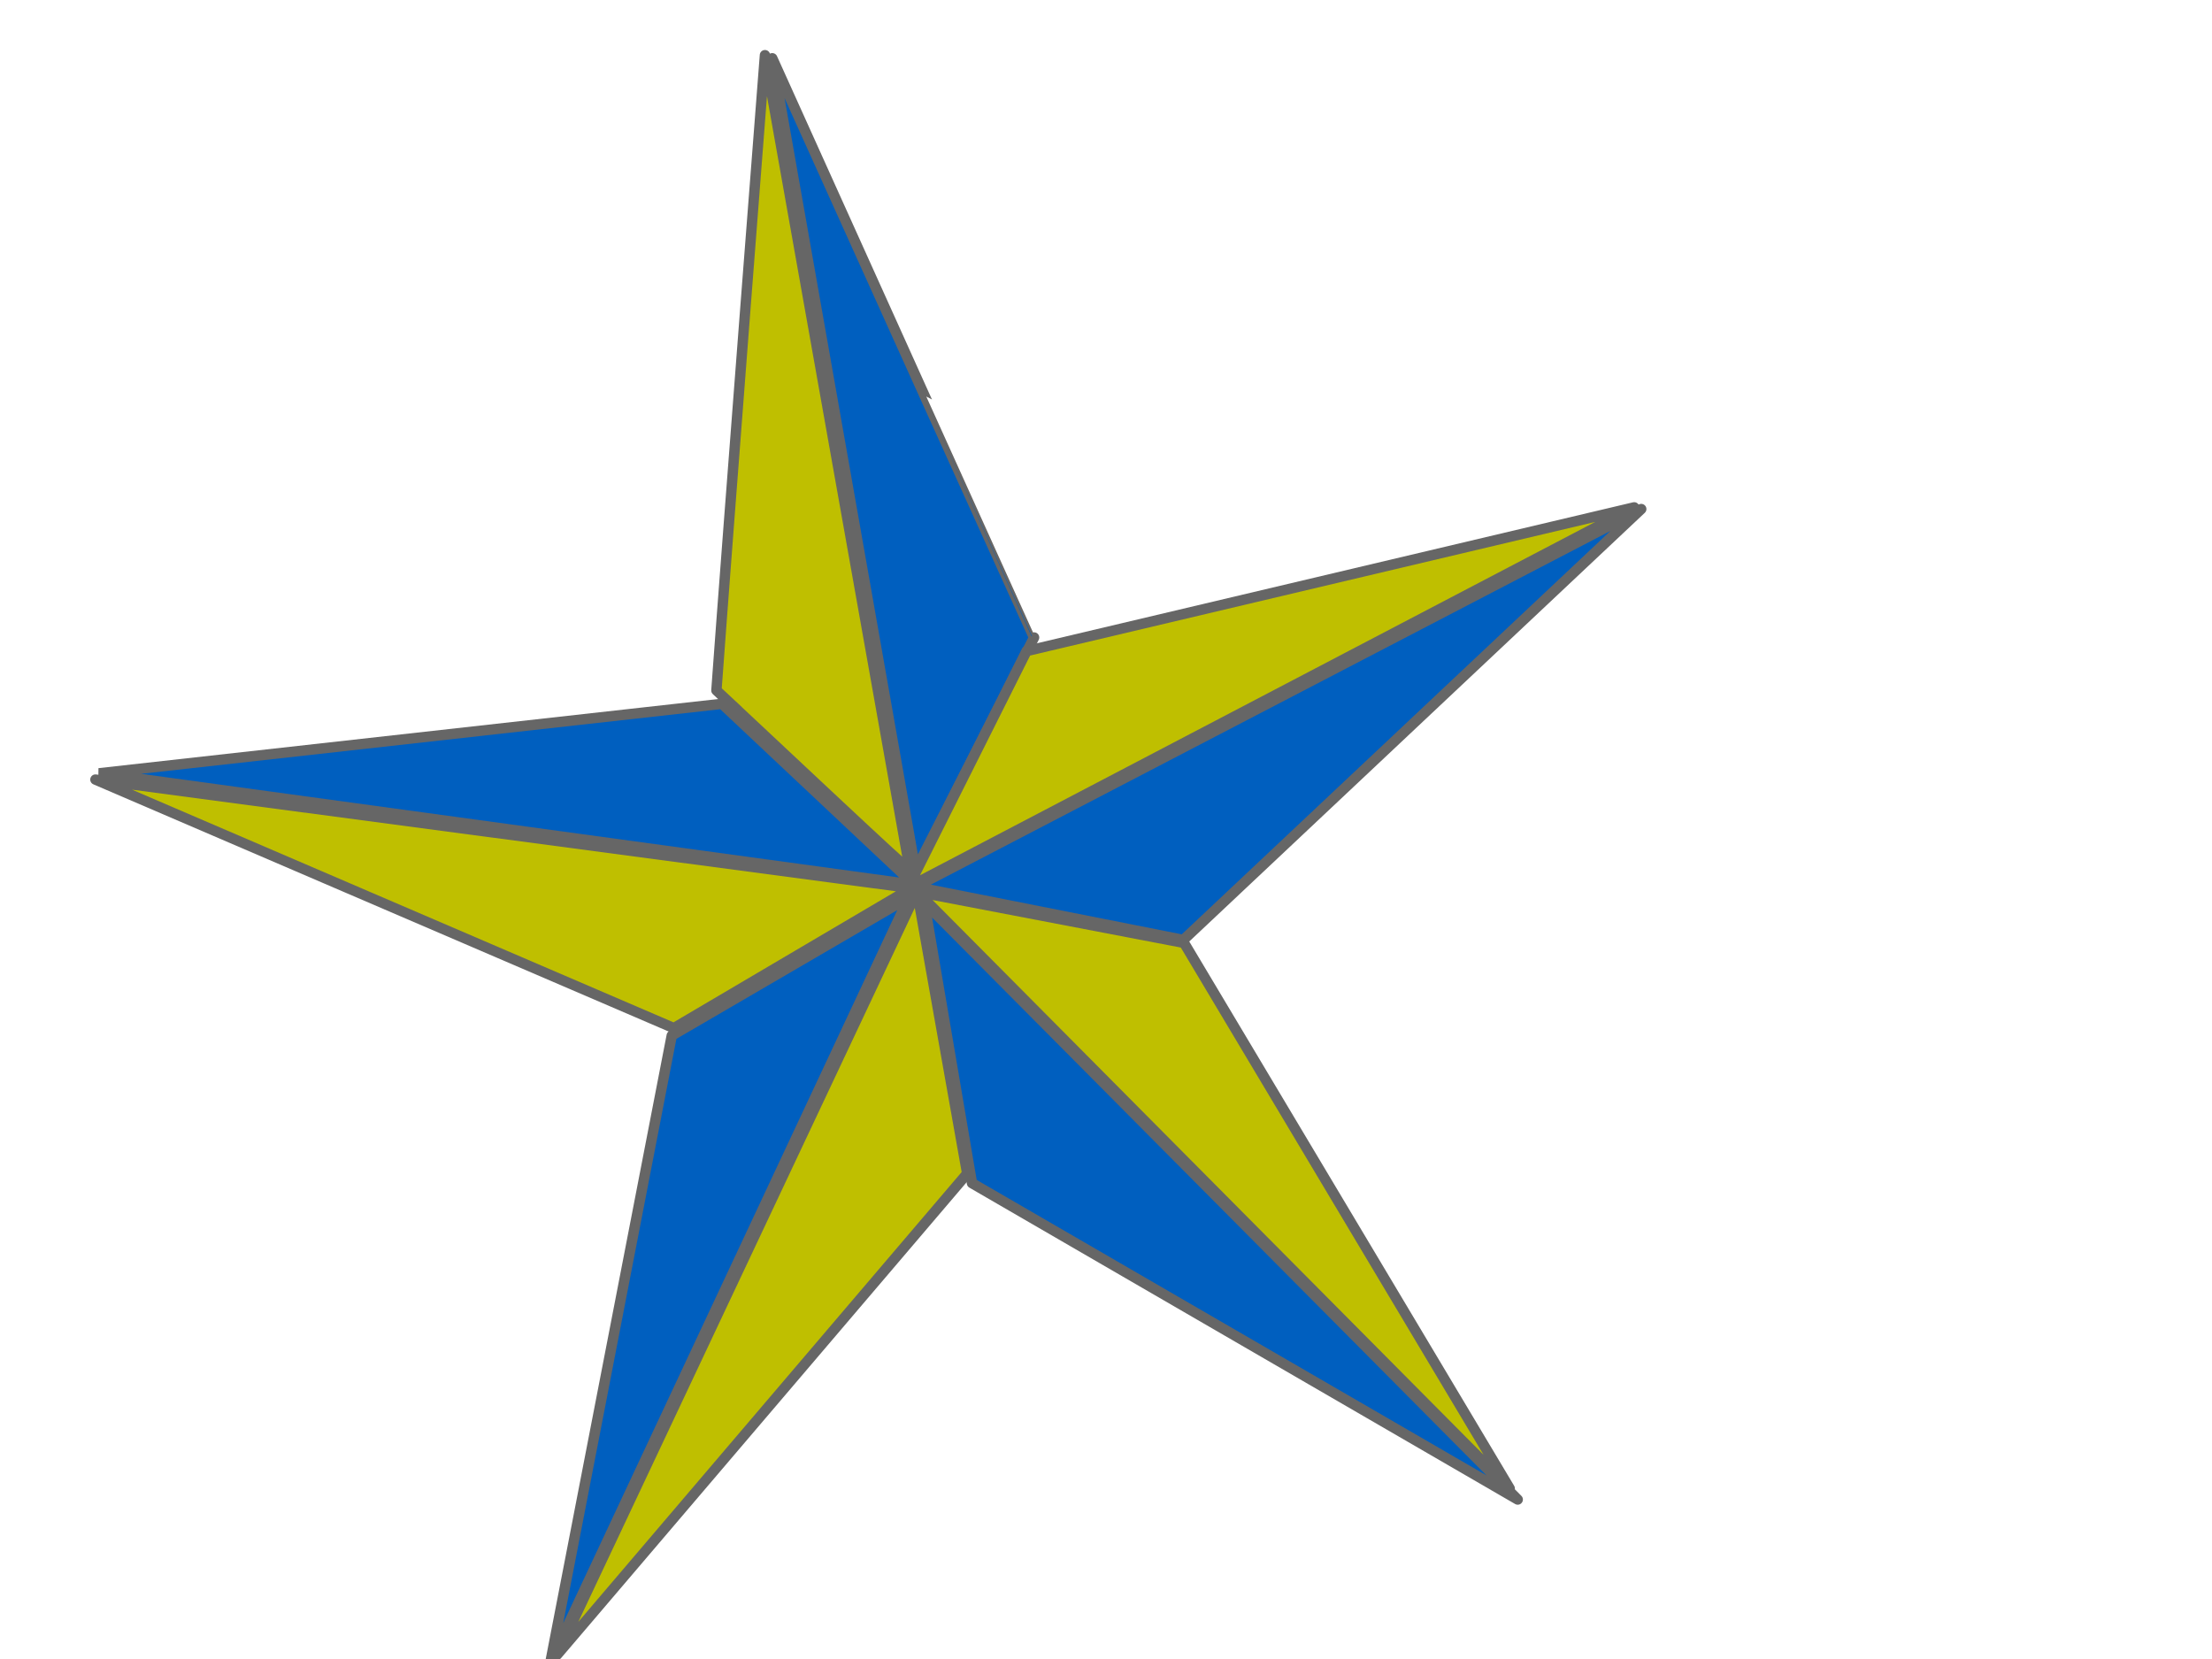
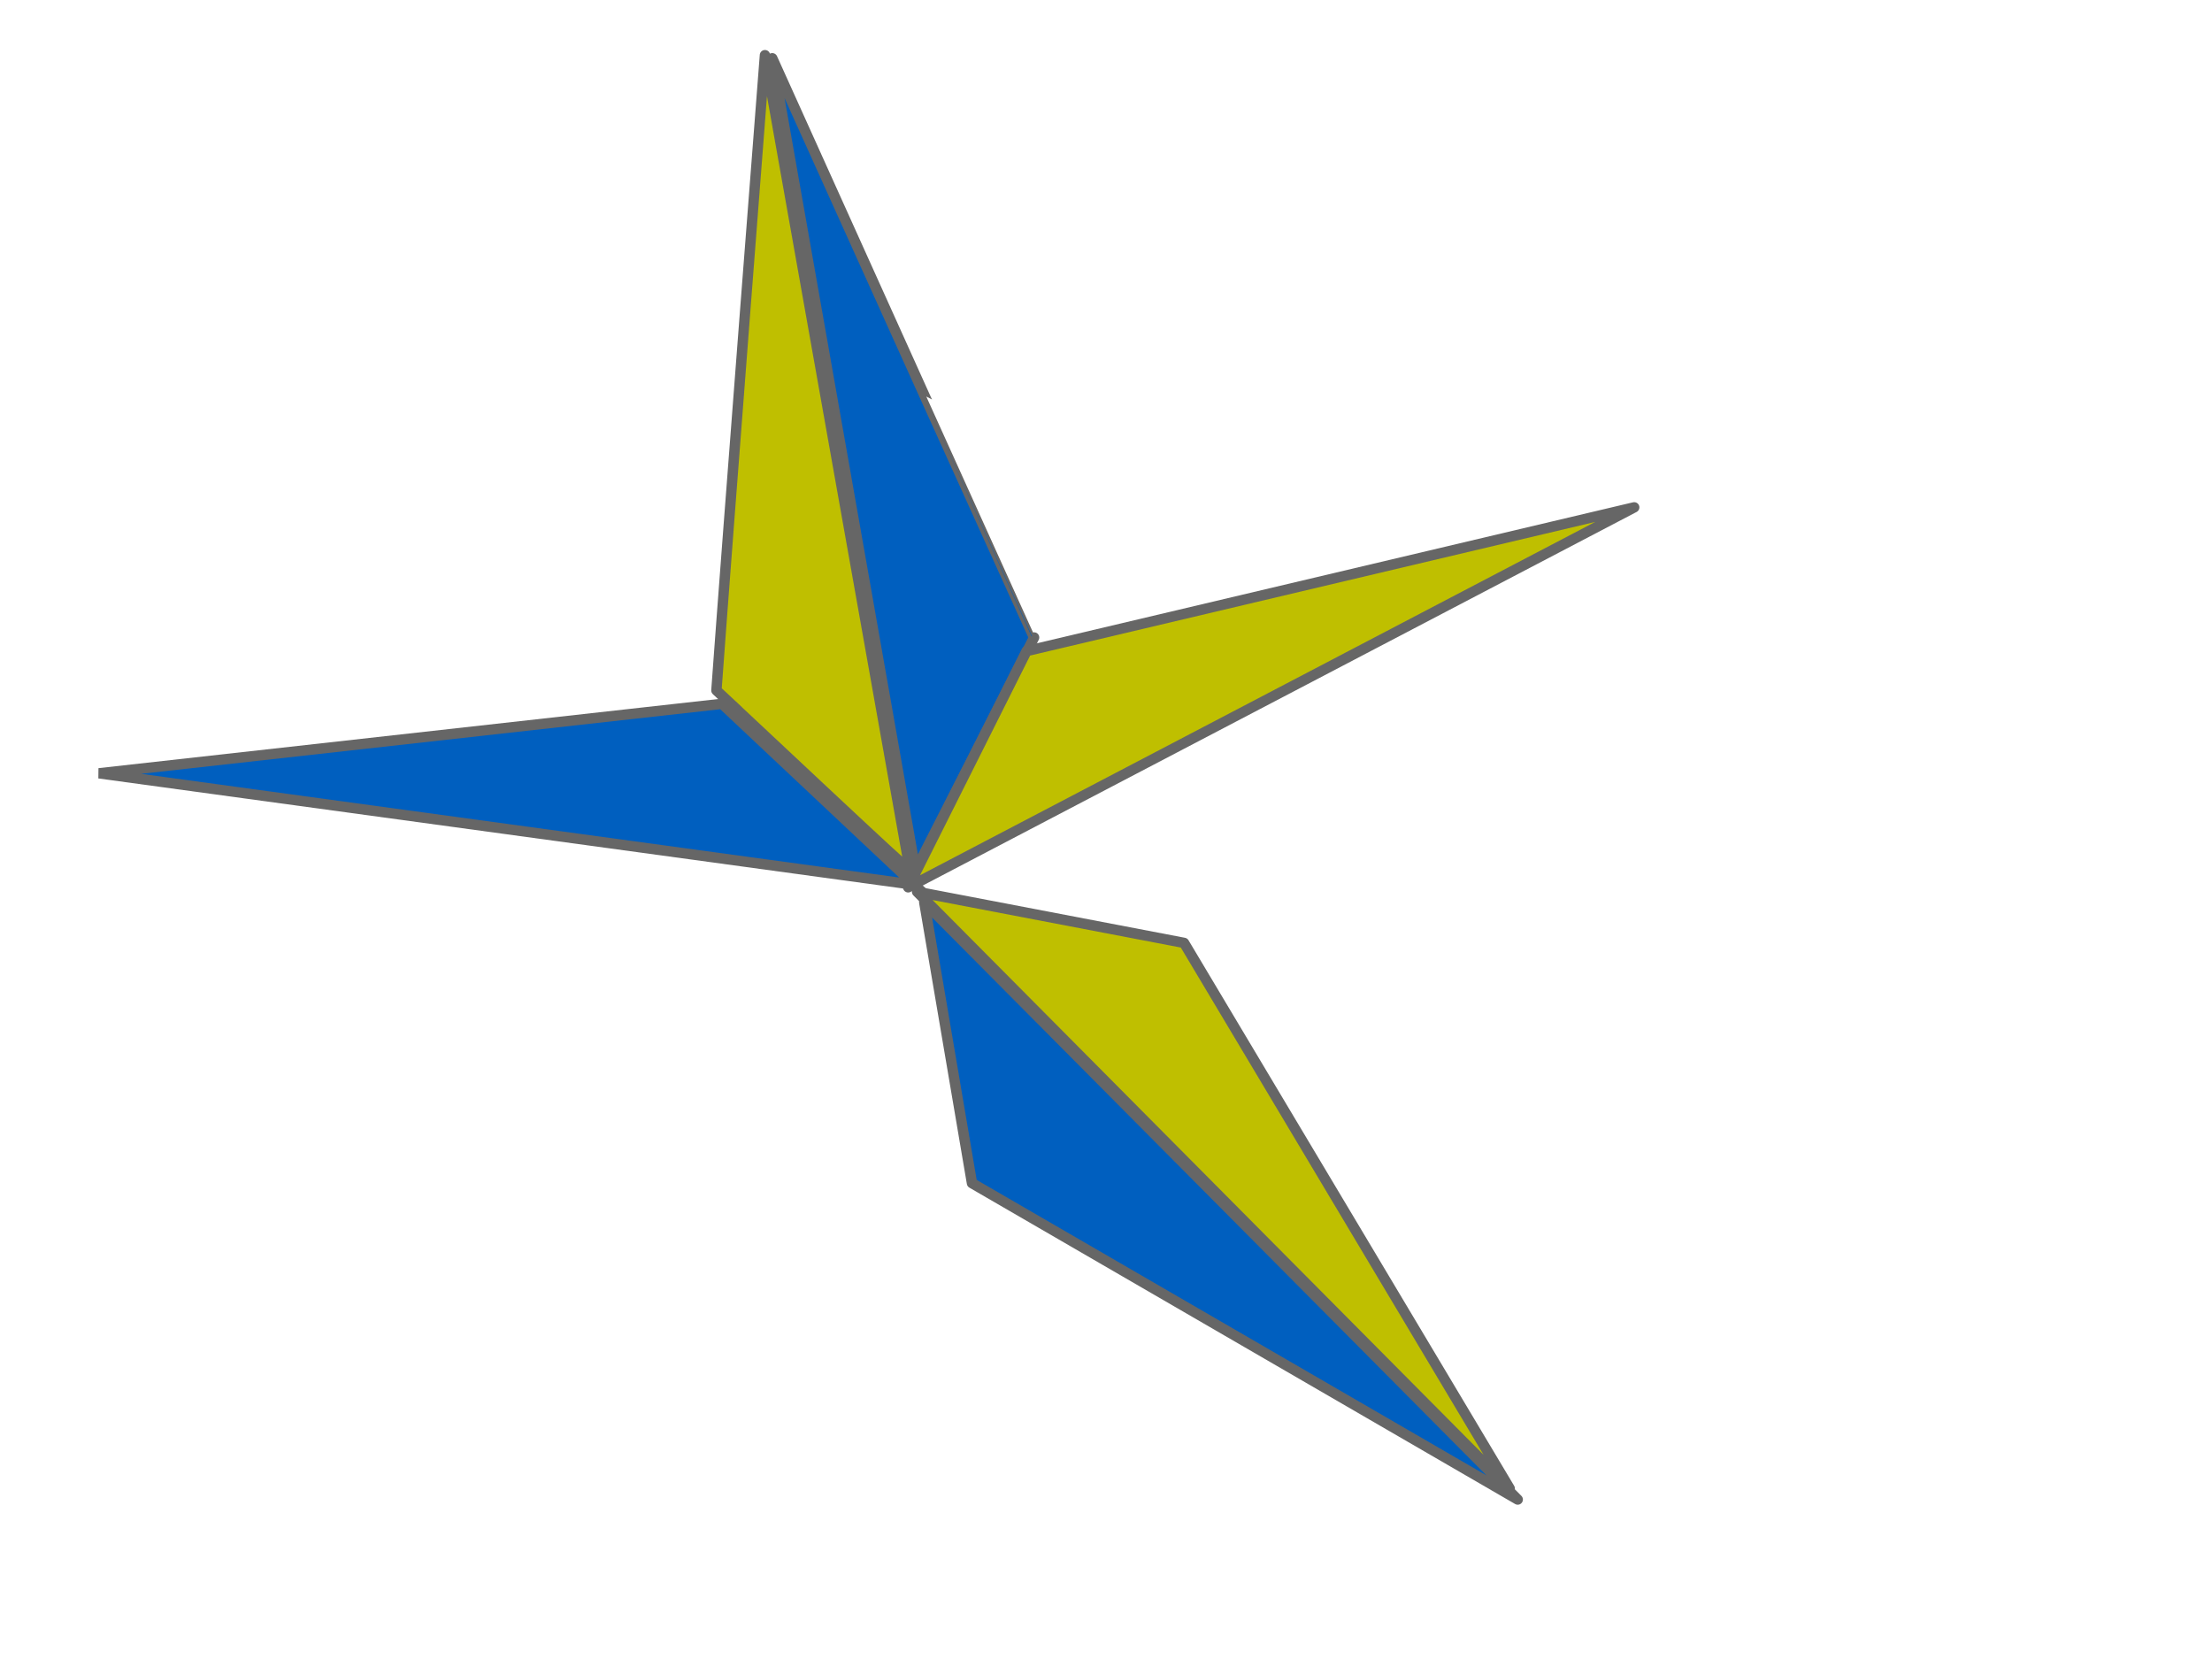
<svg xmlns="http://www.w3.org/2000/svg" width="640" height="480">
  <title>BLUE/GOLD NAUT. STAR</title>
  <g>
    <title>Layer 1</title>
    <path transform="rotate(-10 219.767,137.832) " id="path2355" fill="#bfbf00" fill-rule="nonzero" marker-end="none" marker-mid="none" marker-start="none" stroke="#666666" stroke-dashoffset="0" stroke-linejoin="round" stroke-miterlimit="4" stroke-width="3" d="m242.815,257.57c0,0.791 -34.528,-45.581 -45.915,-60.688c0,0 11.387,15.107 -0.182,-0.238c11.299,-44.818 45.745,-178.561 45.745,-178.561c0,0 0.264,179.828 0.352,239.487z" />
    <path transform="rotate(-10 266.565,130.407) " id="path4704" fill="#005fbf" fill-rule="nonzero" marker-end="none" marker-mid="none" marker-start="none" stroke="#666666" stroke-dashoffset="0" stroke-linejoin="round" stroke-miterlimit="4" stroke-width="3" d="m243.815,11.097l0,238.62l45.501,-60.43l-0.038,0c-0.038,0 -34.283,-134.114 -45.463,-178.19z" />
    <path transform="rotate(-10 367.796,201.762) " id="path2339" fill="#bfbf00" fill-rule="nonzero" marker-end="none" marker-mid="none" marker-start="none" stroke="#666666" stroke-dashoffset="0" stroke-linejoin="round" stroke-miterlimit="4" stroke-width="3" d="m300.422,176.287l180.355,-10.418l-225.962,71.785l45.607,-61.367z" />
-     <path transform="rotate(-10 372.343,216.013) " id="path2341" fill="#005fbf" fill-rule="nonzero" marker-end="none" marker-mid="none" marker-start="none" stroke="#666666" stroke-dashoffset="0" stroke-linejoin="round" stroke-miterlimit="4" stroke-width="3" d="m259.447,237.312l225.792,-71.181l-152.113,99.764l-73.679,-28.583z" />
    <path transform="rotate(-10 351.073,344.341) " id="path2343" fill="#bfbf00" fill-rule="nonzero" marker-end="none" marker-mid="none" marker-start="none" stroke="#666666" stroke-dashoffset="0" stroke-linejoin="round" stroke-miterlimit="4" stroke-width="3" d="m420.515,444.242l-65.381,-171.824l-73.503,-27.977l138.884,199.801z" />
    <path transform="rotate(-10 353.017,347.503) " id="path2345" fill="#005fbf" fill-rule="nonzero" marker-end="none" marker-mid="none" marker-start="none" stroke="#666666" stroke-dashoffset="0" stroke-linejoin="round" stroke-miterlimit="4" stroke-width="3" d="m422.82,447.5l-139.097,-199.995l-0.509,82.434l139.606,117.561z" />
-     <path transform="rotate(-10 213.298,368.278) " id="path2347" fill="#bfbf00" fill-rule="nonzero" marker-end="none" marker-mid="none" marker-start="none" stroke="#666666" stroke-dashoffset="0" stroke-linejoin="round" stroke-miterlimit="4" stroke-width="3" d="m142.781,468.05l140.942,-199.544l0.092,83.033l-141.034,116.511l0,0z" />
-     <path transform="rotate(-10 211.092,370.406) " id="path2349" fill="#005fbf" fill-rule="nonzero" marker-end="none" marker-mid="none" marker-start="none" stroke="#666666" stroke-dashoffset="0" stroke-linejoin="round" stroke-miterlimit="4" stroke-width="3" d="m281.447,270.312l-140.71,200.188l66.164,-172.698l74.546,-27.49z" />
-     <path transform="rotate(-10 148.093,255.023) " id="path2351" fill="#bfbf00" fill-rule="nonzero" marker-end="none" marker-mid="none" marker-start="none" stroke="#666666" stroke-dashoffset="0" stroke-linejoin="round" stroke-miterlimit="4" stroke-width="3" d="m261.631,277.014l-74.744,27.952l-152.331,-99.885l227.075,71.933" />
    <path transform="rotate(-10 146.625,239.875) " id="svg_1" fill="#005fbf" stroke="#666666" stroke-width="3" d="m33.25,203.5l226.75,72.75l-45.75,-61.25l-181,-11.5z" />
  </g>
</svg>